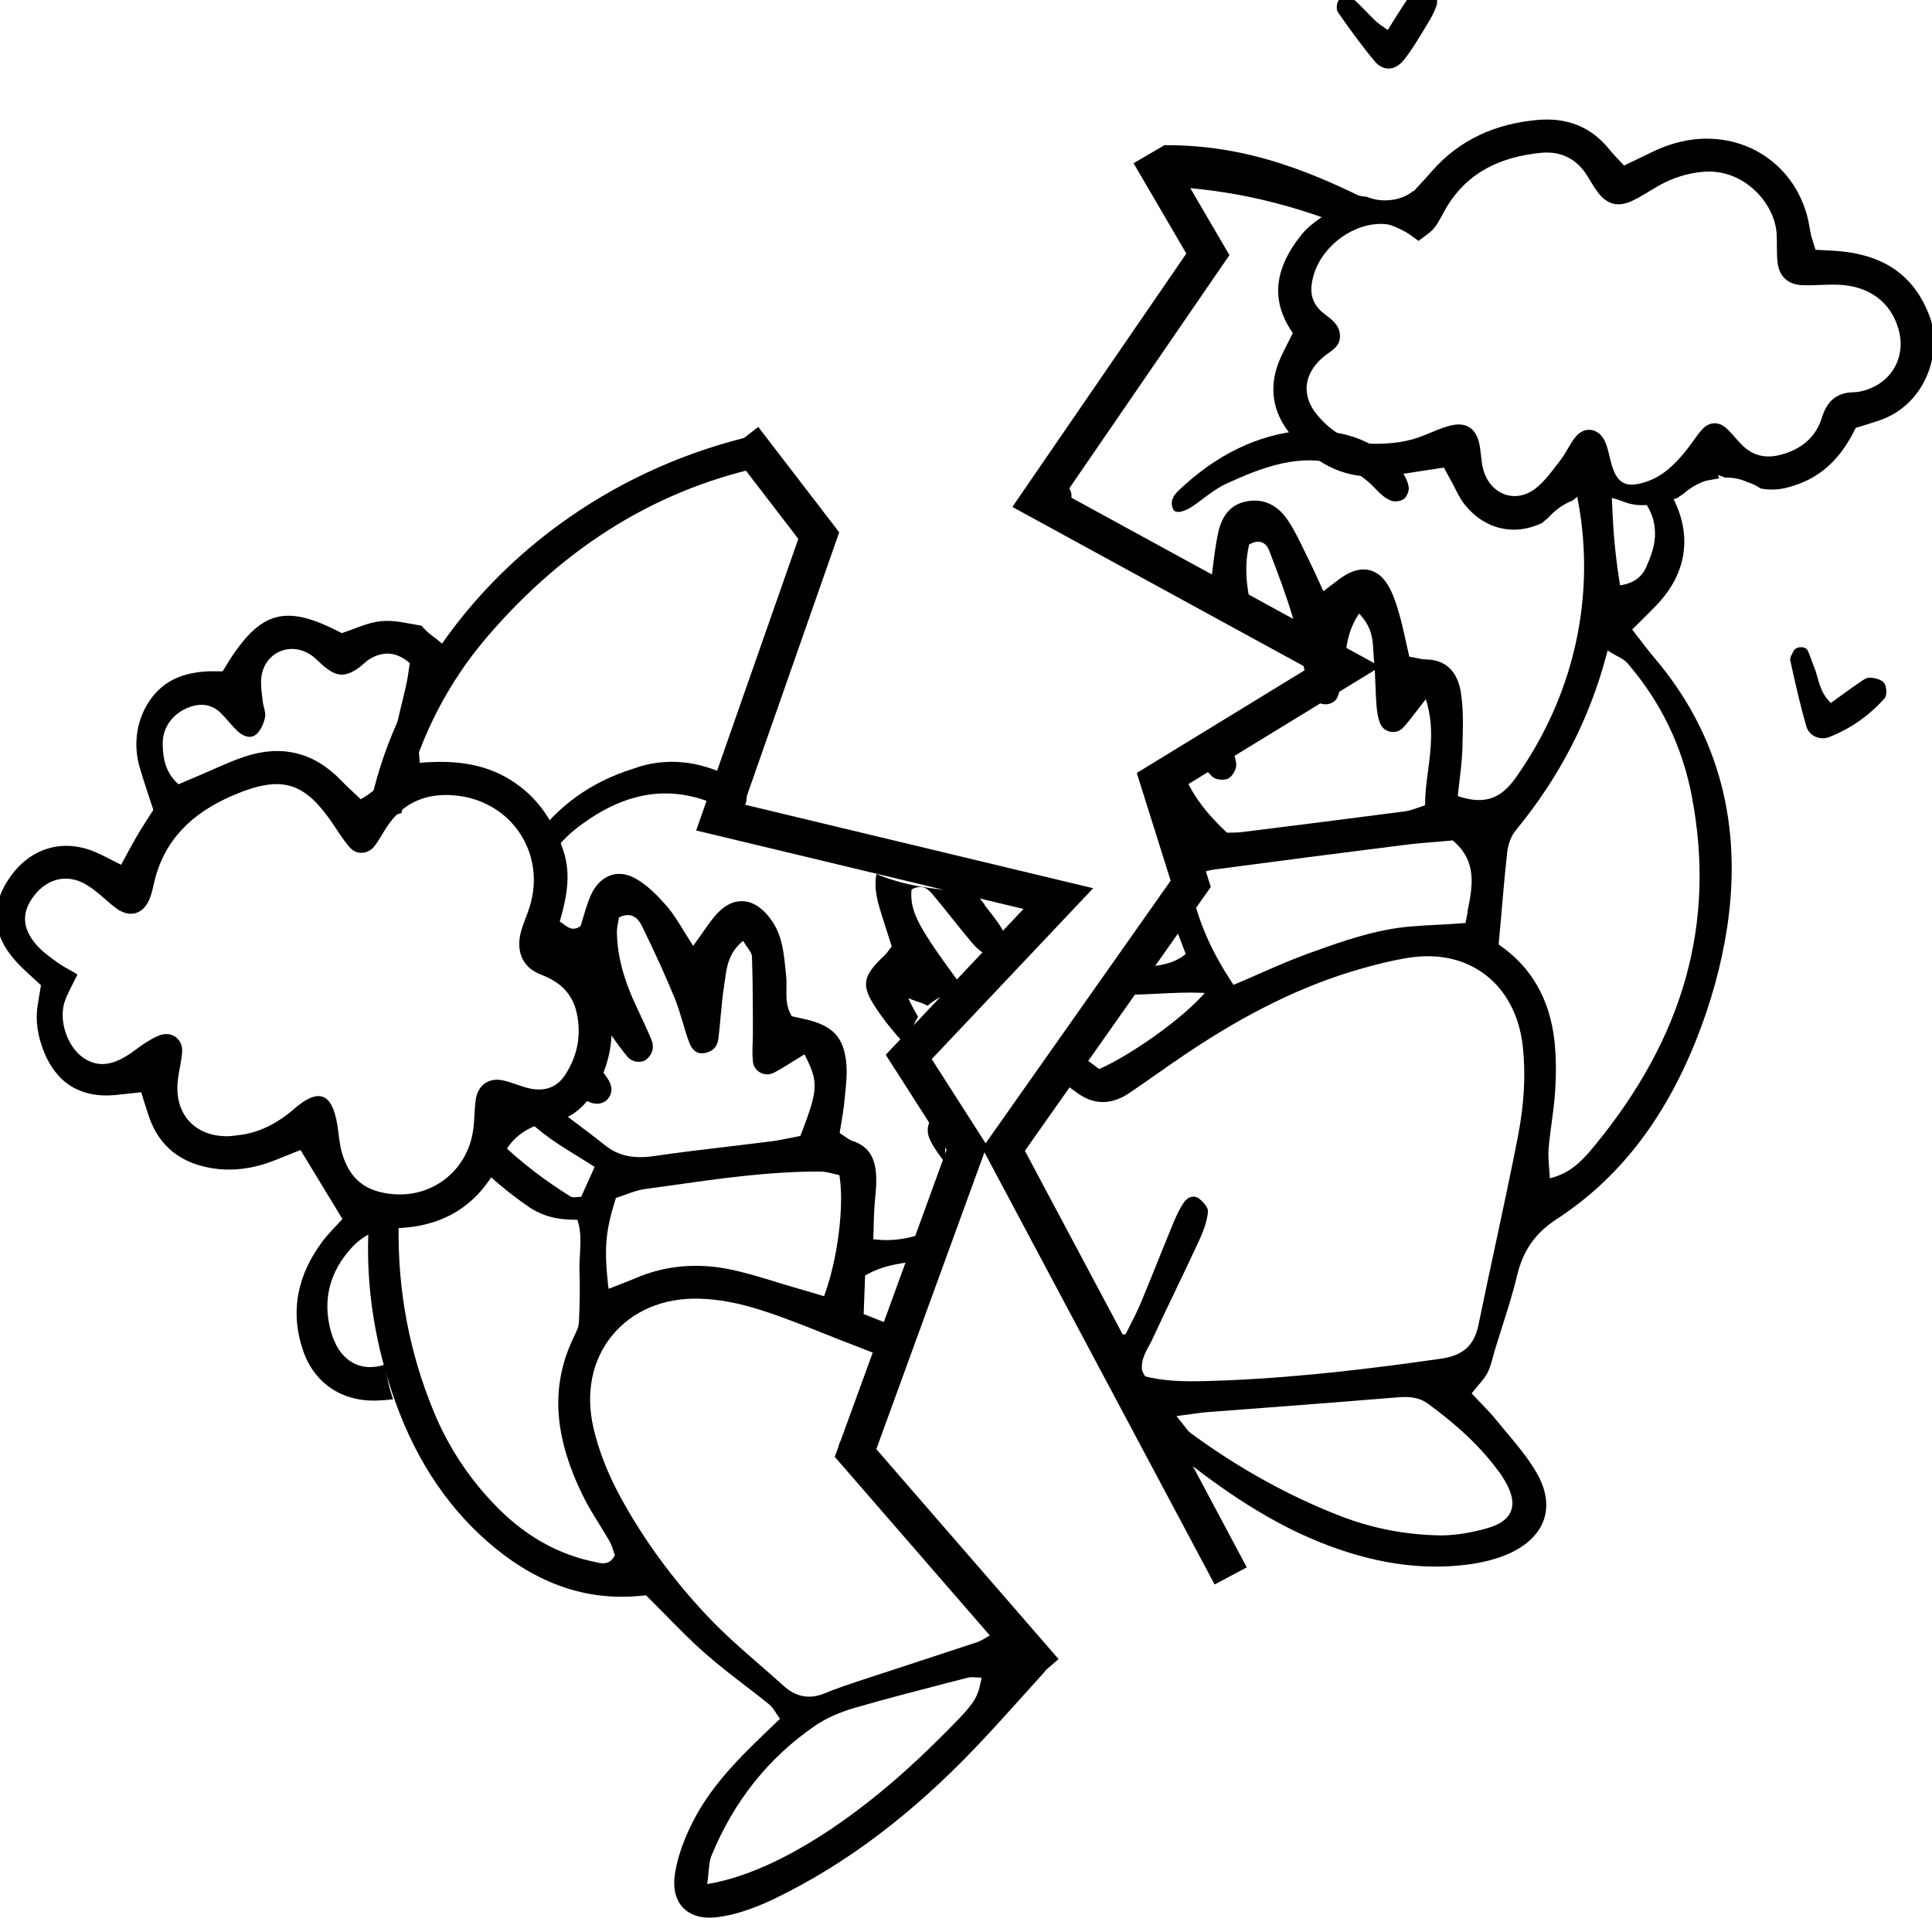
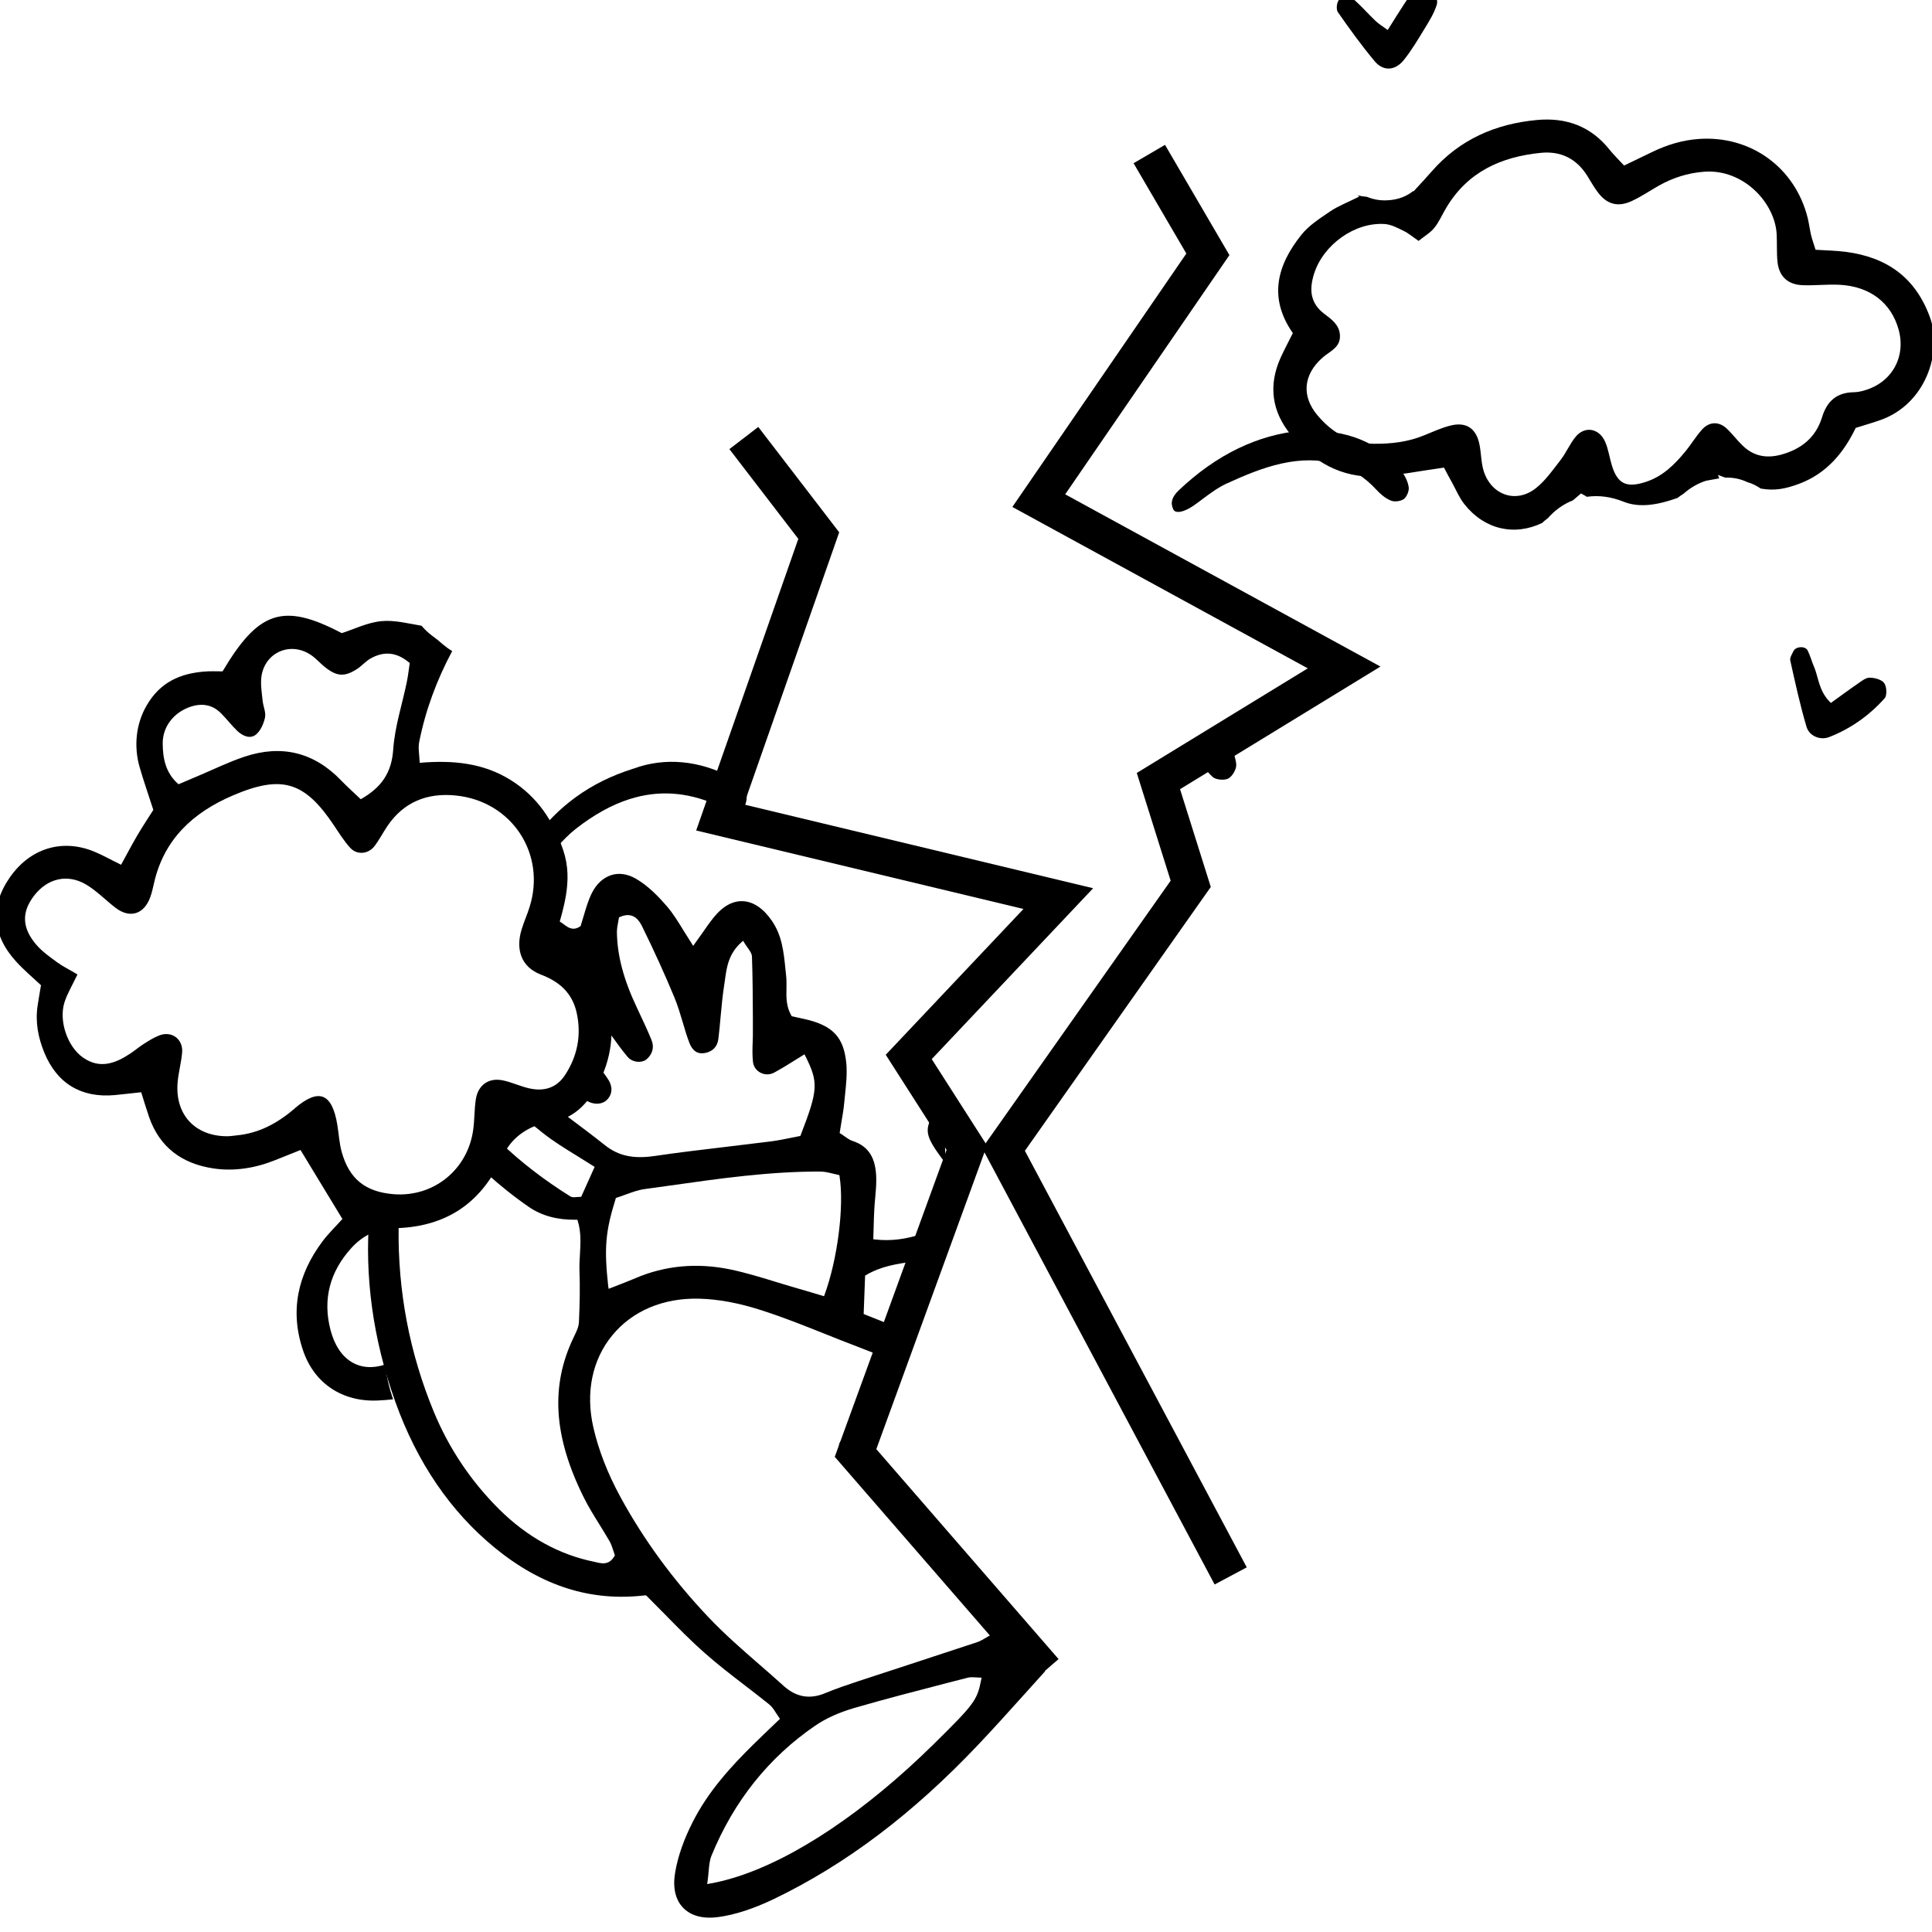
<svg xmlns="http://www.w3.org/2000/svg" id="Calque_1" viewBox="0 0 211.71 211.71">
  <defs>
    <style>.cls-1{fill:none;stroke:#000;stroke-miterlimit:10;stroke-width:3.99px;}</style>
  </defs>
  <g>
    <g>
-       <path d="M127.64,15.91c.69,1.09-.5,3.26-.23,4.53,6.13,.2,12.37,1.45,18.71,3.82,2.03-.92,4.27-1.37,6.49-.93-8.29-4.39-15.79-7.47-24.97-7.42Z" />
-       <path d="M181.38,72.2c-.55-.65-1.07-1.33-1.62-2.04-.26-.34-.53-.69-.8-1.04l-.11-.13,.12-.12c.35-.35,.68-.68,1.01-1,.65-.64,1.27-1.25,1.84-1.88,3.11-3.44,3.6-7.59,1.37-11.68-.23-.43-.48-.82-.73-1.19-.75,.62-1.67,1.05-2.82,1.19,1.22,1.28,1.8,2.8,1.71,4.53-.06,1.13-.5,2.26-.96,3.31-.49,1.09-1.36,1.73-2.67,1.96l-.19,.03-.03-.19c-.4-2.45-.66-4.92-.78-7.4l-.13-2.69c-1.03-.38-2.04-.96-2.76-1.66-.2,0-.4,.02-.6,.03-.23,.21-.49,.41-.75,.62,.64,2.61,1.01,5.31,1.09,8.06,.25,8.68-2.35,17.1-7.51,24.36-1.64,2.3-3.42,2.89-6.15,2.02l-.15-.05v-.16c.07-.6,.14-1.17,.2-1.74,.14-1.22,.27-2.37,.3-3.53v-.33c.06-1.86,.11-3.79-.18-5.62-.26-1.61-1.12-3.54-3.79-3.6-.38,0-.76-.08-1.16-.17-.18-.04-.37-.08-.57-.11l-.13-.02-.03-.13c-.12-.51-.23-1-.33-1.49-.24-1.11-.48-2.16-.78-3.19-.29-1-.65-2.15-1.25-3.11-1.07-1.72-2.73-2.11-4.55-1.06-.48,.28-.92,.62-1.43,1.01-.26,.2-.54,.42-.85,.65l-.19,.14-.1-.21c-.16-.35-.32-.69-.47-1.02-.32-.71-.63-1.39-.96-2.05-.19-.39-.38-.78-.57-1.17-.55-1.13-1.11-2.3-1.81-3.34-.81-1.2-2.26-2.52-4.6-2.03-1.62,.34-2.62,1.49-3.04,3.5-.24,1.15-.4,2.34-.54,3.5-.07,.52-.13,1.04-.21,1.56v.06s-.06,.05-.06,.05c-.06,.06-.11,.13-.17,.19-.15,.18-.3,.36-.51,.43-.74,.23-1.35,.55-1.87,.95,2.54,.15,4.98,.84,7.29,2.35-.75-2.61-1.13-5.13-.54-7.8l.02-.08,.08-.04c.48-.27,.92-.34,1.3-.2,.36,.13,.64,.44,.81,.88,.98,2.55,1.85,4.86,2.57,7.26,.33,1.1,.55,2.25,.77,3.36,.16,.82,.33,1.68,.54,2.5,.32,1.26,.7,2.28,1.15,3.14,.22,.41,.69,.63,1.24,.61,.45-.03,1.01-.26,1.23-.82,.36-.91,.6-1.97,.73-3.25l.05-.52c.16-1.66,.32-3.37,1.44-5.14l.14-.22,.17,.19c1.26,1.41,1.33,2.73,1.39,3.89,.01,.26,.03,.51,.05,.76,.11,1,.15,2.02,.18,3,.03,.7,.06,1.43,.11,2.14,.06,.83,.18,1.48,.39,2.03,.17,.48,.59,.83,1.12,.94,.52,.11,1.04-.05,1.39-.42,.49-.52,.93-1.1,1.45-1.77,.26-.33,.53-.69,.84-1.09l.23-.29,.1,.36c.76,2.67,.45,5.11,.14,7.46-.16,1.2-.32,2.45-.33,3.68v.14s-.14,.04-.14,.04c-.23,.07-.45,.15-.67,.23-.47,.17-.92,.33-1.4,.39-5.85,.77-11.55,1.48-17.85,2.27-.21,.03-.42,.04-.62,.05-.19,0-.37,.01-.54,.01-.14,0-.28,0-.4,.01h-.08s-.06-.05-.06-.05c-2.9-2.74-4.44-5.09-5.27-8.19-.72,.44-1.46,.85-2.21,1.26,.12,.59,.22,1.19,.3,1.8l.7,1.33c.49,.93,1.11,1.8,1.76,2.72,.31,.43,.62,.88,.94,1.35l.1,.15-.72,.57c-.39,.31-.75,.6-1.12,.88-.18,.14-.32,.26-.47,.38,.02,.06,.05,.12,.07,.19,.08,.44,.16,.88,.23,1.32,.06,.68-.06,1.33-.35,1.94-.16,.57-.46,1.08-.86,1.52,0,0-.01,.02-.02,.03,.26,.69,.55,1.37,.84,2.04,.2,.47,.41,.94,.6,1.42,.22,.53,.42,1.07,.64,1.65l.37,.98-.11,.09c-1.34,1.04-2.82,1.18-4.24,1.32-.26,.03-.52,.05-.78,.08-.34,.04-.7,.06-1.06,.09-.4,.87-1.03,1.65-1.8,2.22-.2,.15-.4,.3-.59,.45,.02,0,.05,0,.07,0,.91,.11,1.77,.21,2.64,.2,1,0,2.03-.06,3.02-.11,1.47-.07,3-.15,4.52-.09l.42,.02-.28,.31c-2.77,3-8.12,6.62-11.19,7.98l-.1,.05-3.56-2.67c-.71,.95-1.42,1.9-2.14,2.85,.25,.18,.49,.36,.74,.55,.83,.62,1.66,1.24,2.5,1.85,1.85,1.36,3.78,1.38,5.75,.05,1.07-.72,2.14-1.47,3.18-2.2,1.04-.73,2.11-1.48,3.18-2.19,6.6-4.43,12.78-7.44,18.89-9.19,1.48-.42,3.44-.95,5.45-1.26,3.22-.49,6.11,.17,8.36,1.9,2.27,1.74,3.71,4.52,4.07,7.83,.33,3.05,.16,6.28-.54,9.89-.76,3.92-1.62,7.9-2.44,11.74-.62,2.9-1.27,5.89-1.87,8.84-.47,2.32-1.69,3.41-4.2,3.76-6.87,.98-14.92,2-23.3,2.36-.78,.03-1.56,.06-2.35,.08-2.57,.07-4.71,0-6.78-.54l-.11-.03-.03-.11c-.37-1.31,.15-2.25,.65-3.17,.13-.23,.25-.46,.36-.7,.79-1.71,1.62-3.44,2.42-5.11,.9-1.88,1.84-3.83,2.72-5.75,.58-1.25,.89-2.26,.97-3.18,.04-.4-.52-1.09-1.04-1.45-.22-.15-.48-.2-.74-.15-.33,.06-.64,.29-.86,.61-.4,.59-.75,1.28-1.15,2.24-.55,1.32-1.08,2.66-1.62,3.99-.63,1.56-1.28,3.18-1.94,4.76-.34,.82-.74,1.61-1.13,2.37-.17,.33-.33,.66-.49,.98l-.04,.09-.1,.02c-1.29,.2-1.67-.59-1.98-1.22-.05-.11-.11-.22-.17-.33-.94-1.68-1.88-3.37-2.81-5.06-1.6-2.89-3.26-5.89-4.93-8.8-1-1.73-2.25-3.36-3.44-4.87-.11-.13-.47-.22-.78-.22,1.62,3.4,3.43,6.69,5.54,9.79,4.94,7.26,10,14.55,12.9,22.7,.25,.2,.5,.41,.75,.61,4.49,3.6,9.94,7.63,16.27,10.18,5.77,2.32,11.09,3.12,16.27,2.45,1.83-.24,3.51-.71,4.85-1.37,1.83-.91,3.04-2.19,3.5-3.71,.46-1.51,.16-3.24-.86-4.99-.91-1.57-2.11-3.01-3.28-4.4-.37-.45-.75-.9-1.12-1.35-.53-.66-1.12-1.27-1.74-1.91-.28-.29-.57-.59-.85-.9l-.11-.12,.1-.13c.21-.27,.42-.52,.62-.75,.41-.48,.76-.9,1.01-1.37,.27-.51,.42-1.11,.58-1.68,.06-.24,.13-.49,.2-.73,.25-.82,.51-1.64,.77-2.46,.6-1.88,1.22-3.81,1.68-5.75,.66-2.77,1.99-4.69,4.33-6.21,6.76-4.41,11.76-10.8,15.27-19.56,1.64-4.09,2.79-8.24,3.42-12.34,1.73-11.36-.92-21.29-7.89-29.54Zm-20.54,27.67c-.07,.37-.15,.75-.22,1.13l-.03,.15h-.15c-.93,.08-1.85,.13-2.74,.18-2.03,.1-3.94,.2-5.82,.57-2.8,.55-5.52,1.5-8.53,2.59-1.83,.66-3.59,1.44-5.46,2.26-.84,.37-1.69,.74-2.57,1.11l-.15,.06-.09-.13c-2.53-3.84-3.95-7.22-4.62-10.93v-.07s.02-.06,.02-.06c.7-1.2,1.95-1.37,3.05-1.51,7.17-.95,13.82-1.81,20.35-2.63,1.15-.15,2.3-.24,3.51-.34,.57-.05,1.14-.09,1.73-.15h.08s.06,.05,.06,.05c2.63,2.28,2.11,4.93,1.55,7.73Zm3.43,61.41c.23,.31,.45,.66,.7,1.1,.75,1.31,.94,2.37,.59,3.23-.35,.86-1.22,1.47-2.65,1.87-1.59,.45-3.1,.7-4.49,.76-.35,.01-.69,.02-1.02,0-3.63-.1-7.16-.81-10.49-2.1-5.66-2.19-11.19-5.25-16.45-9.11-.22-.16-.39-.38-.66-.74-.17-.22-.38-.5-.67-.85l-.22-.27,.34-.04c.52-.07,.95-.13,1.33-.18,.71-.1,1.22-.17,1.74-.21,2.29-.18,4.58-.35,6.86-.52,4.59-.35,9.34-.71,14-1.1,1.1-.09,2.27-.07,3.36,.74,3.41,2.51,5.86,4.87,7.71,7.42Zm10.39-35.64c-1.22,1.48-2.49,2.85-4.61,3.42l-.23,.06v-.24c-.03-.37-.05-.73-.08-1.07-.05-.7-.1-1.35-.04-1.99,.08-.93,.21-1.88,.33-2.79,.16-1.17,.32-2.39,.39-3.59,.13-2.09,.09-3.9-.1-5.52-.53-4.49-2.54-7.97-6-10.35l-.09-.06v-.11c.09-.93,.17-1.85,.25-2.77,.21-2.46,.41-4.79,.67-7.15,.11-.98,.44-1.88,.92-2.45,4.87-5.93,8.15-12.31,10.03-19.5l.07-.25,.22,.14c.29,.18,.55,.33,.8,.46,.47,.25,.87,.47,1.15,.8,3.64,4.21,6.01,9.11,7.05,14.58,2.65,13.88-.86,26.43-10.73,38.38Z" />
      <path d="M130.48,82.22c.32,.37,.61,.76,.9,1.14,.47,.63,.95,1.27,1.52,1.79,.33,.3,1.27,.39,1.7,.16,.45-.24,.9-1.03,.87-1.52-.05-.68-.32-1.37-.59-2.04-.1-.25-.2-.49-.28-.74-.16-.45-.33-.89-.49-1.34-1.19,.89-2.4,1.73-3.63,2.53,0,0,0,0,0,0Z" />
      <path d="M154.37,53.41c-.08-.59-.38-1.25-.82-1.81-2.47-3.17-5.92-4.57-10.89-4.41-4.83,.43-9.37,2.63-13.49,6.54-.75,.72-.94,1.35-.61,2.07,.06,.14,.17,.23,.32,.27,.43,.12,1.16-.14,1.95-.69,.33-.23,.66-.47,.98-.72,.82-.61,1.67-1.24,2.6-1.67,1.88-.86,3.91-1.73,6.04-2.2,4.27-.94,7.77,.03,10.39,2.89,.37,.4,.95,.94,1.62,1.19,.39,.15,1.06,.05,1.38-.19,.32-.25,.58-.88,.53-1.28Z" />
-       <path d="M114.26,51.39c.98,1.46,1.77,2.96,2.4,4.52,.11-.04,.19-.08,.24-.14,.37-.47,.59-1.23,.49-1.72-.09-.46-.46-.99-1.12-1.61-.6-.57-1.23-1.06-1.89-1.5-.04,.15-.08,.3-.12,.45Z" />
    </g>
    <path d="M211.49,34.78c-1.6-4.41-4.75-6.59-9.21-7.18-1.09-.14-2.2-.16-3.33-.23-.2-.65-.37-1.12-.49-1.6-.14-.61-.22-1.24-.36-1.84-1.37-5.58-6.27-9.12-11.98-8.7-1.78,.13-3.44,.64-5.04,1.41-1,.48-2,.97-3.11,1.5-.59-.64-1.12-1.15-1.58-1.72-2.05-2.59-4.77-3.57-7.98-3.27-4.54,.42-8.47,2.14-11.52,5.63-.52,.6-1.07,1.19-1.62,1.79,0,.01-.02,.02-.03,.03-.11,.13-.23,.25-.34,.37-.02-.01-.03-.02-.05-.03-.72,.58-1.66,.96-2.84,1.01-.84,.04-1.57-.11-2.21-.38-.37-.03-.72-.09-1.06-.17,.07,.05,.13,.09,.21,.14-1.43,.71-2.38,1.07-3.18,1.62-1.13,.77-2.35,1.54-3.18,2.59-2.63,3.3-3.63,6.86-.92,10.75-.46,.93-.93,1.8-1.34,2.7-1.37,3.04-.96,5.92,1.13,8.45,2.43,2.94,5.54,4.76,9.46,4.56,2.35-.12,4.69-.61,7.31-.97,.26,.49,.59,1.12,.94,1.74,.42,.77,.76,1.6,1.3,2.27,2.19,2.78,5.48,3.52,8.53,2.05,.19-.2,.42-.36,.63-.53,.73-.84,1.66-1.52,2.73-1.94,.3-.25,.6-.51,.89-.76,.25,.16,.5,.26,.63,.37,1.24-.18,2.6-.04,4.04,.54,1.84,.74,3.95,.28,5.91-.42,.22-.16,.43-.33,.67-.47,.71-.63,1.53-1.11,2.45-1.41,.48-.09,.96-.17,1.44-.26-.04-.13-.09-.25-.13-.38,.29,.11,.53,.2,.79,.3,.85-.03,1.66,.13,2.42,.49,.54,.15,1.02,.4,1.48,.71,1.52,.26,2.65,.05,4.24-.54,2.99-1.13,4.86-3.41,6.16-6.11,.98-.31,1.83-.55,2.65-.84,5.02-1.73,6.87-7.46,5.48-11.3Zm-7.2,8.01c-.36,.1-.74,.18-1.11,.19-1.89,.02-2.97,.95-3.52,2.75-.68,2.21-2.28,3.5-4.51,4.1-1.59,.42-2.98,.16-4.17-.98-.63-.6-1.15-1.32-1.79-1.91-.85-.78-1.89-.74-2.67,.12-.67,.74-1.18,1.61-1.81,2.38-1.2,1.46-2.51,2.78-4.4,3.38-2.08,.67-3.07,.21-3.69-1.85-.25-.83-.37-1.72-.71-2.52-.65-1.54-2.27-1.82-3.28-.55-.62,.77-1.02,1.73-1.63,2.52-.84,1.08-1.65,2.25-2.7,3.08-2.13,1.68-4.81,.8-5.69-1.8-.31-.93-.29-1.97-.48-2.95-.35-1.82-1.47-2.57-3.25-2.1-.96,.25-1.88,.67-2.81,1.05-1.77,.73-3.63,.95-5.52,.93-2.56-.03-4.58-1.22-6.17-3.11-1.78-2.1-1.57-4.45,.52-6.31,.82-.73,2.03-1.12,1.93-2.52-.08-1.13-.95-1.72-1.74-2.32-1.54-1.18-1.63-2.68-1.09-4.38,1.01-3.18,4.47-5.67,7.75-5.44,.7,.05,1.41,.43,2.06,.75,.54,.26,1.01,.67,1.64,1.1,.65-.53,1.31-.9,1.74-1.45,.54-.68,.88-1.51,1.34-2.26,2.34-3.88,5.99-5.51,10.31-5.94,2.19-.22,3.91,.63,5.09,2.51,.4,.64,.76,1.3,1.22,1.89,.98,1.26,2.17,1.57,3.66,.88,1.02-.47,1.96-1.11,2.94-1.67,1.54-.87,3.17-1.4,4.97-1.54,4.38-.34,7.82,3.48,7.97,6.88,.05,1-.01,2.01,.09,3,.17,1.58,1.11,2.48,2.72,2.55,1.37,.06,2.76-.12,4.13-.04,3.3,.19,5.59,1.97,6.41,4.86,.86,3.03-.73,5.87-3.76,6.72Z" />
    <path d="M200.64,77.02c1.1-.79,2-1.46,2.92-2.09,.41-.28,.87-.67,1.31-.67,.55,0,1.31,.2,1.6,.59,.28,.38,.33,1.35,.05,1.67-1.68,1.88-3.72,3.33-6.08,4.25-.98,.38-2.18-.11-2.48-1.13-.71-2.39-1.24-4.83-1.78-7.26-.07-.3,.19-.7,.35-1.03,.26-.54,1.3-.59,1.56-.06,.27,.55,.43,1.15,.67,1.72,.54,1.23,.51,2.72,1.87,4.02Z" />
    <path d="M152.07,3.28c.68-1.08,1.25-2,1.84-2.9,.34-.52,.68-1.04,1.09-1.49,.47-.51,1.62-.57,2.02-.01,.32,.44,.57,1.18,.42,1.65-.29,.93-.83,1.79-1.35,2.64-.71,1.16-1.41,2.35-2.26,3.41-.96,1.19-2.26,1.25-3.2,.12-1.43-1.71-2.74-3.53-4.02-5.36-.21-.29-.14-1.01,.09-1.32,.42-.58,1.15-.51,1.65-.08,.84,.73,1.57,1.58,2.38,2.35,.33,.32,.74,.56,1.34,1Z" />
    <polyline class="cls-1" points="125.94 16.88 132.36 27.87 113.83 54.86 147.29 73.14 126.94 85.59 130.48 96.85 109.97 125.96 134.86 172.69" />
  </g>
  <g>
    <g>
      <path d="M62.65,119.31c.47,.4,.96,.82,1.46,1.19,.85,.61,1.91,.59,2.47-.05,.72-.82,.36-1.7,.08-2.14-.34-.53-.74-1.04-1.12-1.54-.16-.21-.32-.43-.48-.64-.62,1.22-1.5,2.26-2.54,3.08,.04,.04,.09,.07,.13,.11Z" />
-       <path d="M84.4,50.98c-.14-.15-.29-.29-.43-.44-.73-.68-1.44-1.38-2.12-2.12-.13-.14-.23-.28-.34-.42-14.61,3.68-27.75,12.99-35.51,26.34-3.03,5.21-4.96,10.57-5.82,16,.27-.15,.56-.28,.85-.37,.98-.31,1.97-.6,2.96-.87,.15-.72,.31-1.43,.49-2.16,1.68-6.43,4.66-12.18,8.86-17.1,8.72-10.2,19.12-16.49,31.04-18.86Z" />
      <path d="M92.08,157.99c-.21,.24-.19,.94-.03,1.34,.12,.3,.39,.55,.68,.82,.14,.13,.28,.26,.41,.4l2.73,3.04c3,3.35,6.09,6.78,9.15,10.21-2.8-3.37-5.01-7.04-6.06-11.12-.35-.36-.7-.72-1.06-1.07-.26-.25-.52-.5-.79-.74-1.11-.41-2.06-1.15-2.6-2.15-.4-.31-.81-.61-1.2-.91-.22-.16-1.03-.04-1.22,.18Z" />
      <path d="M102.85,121.32c-1.56,2.11-1.57,2.86-.13,4.94,.27,.39,.56,.78,.86,1.16,.05-1.79-.11-3.56-.58-5.28-.07-.27-.12-.55-.14-.82Z" />
-       <path d="M107.93,99.17c-.38-.48-.76-.97-1.13-1.47-3.77-.11-7.55-.55-10.76-1.93-.2,1.05-.1,2.27,.34,3.71,.28,.93,.58,1.85,.88,2.8,.14,.44,.28,.89,.43,1.34l.03,.1-.07,.08c-.08,.09-.15,.19-.22,.29-.17,.23-.35,.46-.57,.67-2.4,2.26-2.51,3.26-.81,5.8,.92,1.37,1.96,2.64,3.08,3.84l.86,.92c-.45-1.35-.13-2.75,.61-3.9-.3-.51-.59-1.03-.86-1.6l-.21-.43,.45,.17c.25,.1,.47,.17,.68,.24,.39,.13,.7,.24,.98,.42,1.2-1.08,2.81-1.69,4.3-1.38-.05-.07-.1-.14-.16-.21-.16-.21-.32-.42-.47-.64-.42-.61-.86-1.22-1.3-1.82-.89-1.23-1.8-2.5-2.61-3.82-.83-1.35-1.7-2.94-1.52-4.77v-.11s.1-.05,.1-.05c1.22-.61,1.88,.18,2.23,.6,.7,.84,1.4,1.71,2.07,2.55,.73,.91,1.49,1.86,2.25,2.76,.77,.91,1.53,1.4,2.2,1.43,.41,.02,.78-.14,1.11-.47,.48-.49,.86-1.29-.5-3.21-.46-.65-.96-1.28-1.45-1.9Z" />
      <path d="M107.41,176.48c.11,.12,.22,.25,.33,.37,.31,.35,.52,.78,.75,1.23,.11,.22,.23,.46,.36,.7l.09,.17-.17,.09c-.24,.13-.45,.26-.64,.37-.38,.23-.7,.42-1.05,.54-2.45,.81-4.91,1.62-7.36,2.42-1.89,.62-3.79,1.24-5.68,1.86-1.17,.39-2.41,.8-3.62,1.31-1.69,.7-3.18,.44-4.56-.81-.86-.78-1.76-1.56-2.62-2.31-1.9-1.65-3.86-3.36-5.62-5.22-3.86-4.07-7.1-8.5-9.64-13.17-1.4-2.57-2.39-5.13-2.96-7.61-.87-3.82-.13-7.41,2.07-10.09,2.21-2.69,5.59-4.12,9.53-4.02,2.06,.05,4.34,.47,6.76,1.25,2.45,.78,4.87,1.75,7.22,2.69,.94,.38,1.88,.75,2.83,1.11,1.04,.4,2.07,.81,3.1,1.21,.08,.03,.17,.07,.25,.1,.46-1.07,.94-2.16,1.42-3.26l-3.56-1.42,.16-4.21,.09-.05c1.63-.97,3.34-1.22,5-1.47,.45-.07,.9-.13,1.33-.21,.4-1.1,.77-2.2,1.09-3.31-.46,.18-.93,.36-1.44,.53-1.46,.46-3.12,.77-4.99,.55l-.18-.02v-.18c.01-.33,.02-.66,.03-.98,.02-.7,.03-1.36,.07-2.02,.02-.44,.06-.87,.1-1.31,.06-.69,.13-1.4,.12-2.1-.02-2.32-.83-3.61-2.61-4.19-.28-.09-.53-.27-.82-.47-.14-.1-.29-.21-.47-.32l-.11-.07,.02-.13c.05-.33,.11-.66,.16-.99,.13-.74,.26-1.51,.33-2.28,.03-.27,.05-.53,.08-.8,.12-1.13,.24-2.31,.14-3.43-.28-2.92-1.51-4.2-4.7-4.89l-1.28-.28-.04-.07c-.58-.99-.56-2.01-.54-2.99,0-.46,.02-.89-.03-1.32-.03-.26-.06-.51-.08-.77-.19-1.9-.38-3.69-1.48-5.3-.94-1.37-2.05-2.12-3.21-2.16-1.11-.04-2.2,.57-3.16,1.77-.46,.57-.87,1.16-1.35,1.85-.23,.33-.48,.68-.75,1.05l-.16,.23-.15-.24c-.33-.51-.63-.99-.92-1.46-.62-1.01-1.16-1.89-1.83-2.66-.79-.92-2.01-2.23-3.43-3.03-.89-.5-1.8-.63-2.64-.37-.89,.29-1.64,.97-2.14,1.98-.38,.77-.63,1.61-.87,2.43-.11,.38-.22,.75-.34,1.12l-.02,.06-.06,.04c-.78,.52-1.32,.11-1.76-.22-.12-.09-.24-.18-.36-.25-.32-.18-.64-.39-.94-.59-.16-.11-.33-.21-.5-.31,.29,1.64,.51,3.28,.58,4.92,.19,.15,.36,.33,.51,.52,.72,.93,1.44,1.88,2.15,2.82,.39,.26,.77,.52,1.14,.81,.92,.71,1.37,1.69,1.51,2.74l.35,.47c.27,.37,.54,.74,.81,1.11,.55,.77,1.12,1.56,1.74,2.29,.25,.3,.65,.48,1.08,.52,.39,.03,.76-.08,.99-.28,.66-.58,.85-1.33,.53-2.11-.44-1.09-.96-2.17-1.45-3.22l-.13-.28c-1.47-3.09-2.17-5.72-2.21-8.3,0-.39,.07-.79,.14-1.13,.03-.14,.05-.28,.07-.41l.02-.1,.1-.04c1.57-.7,2.2,.57,2.44,1.05,1.31,2.66,2.5,5.28,3.54,7.79,.36,.88,.64,1.81,.91,2.72,.21,.72,.43,1.46,.7,2.18,.34,.93,.92,1.32,1.72,1.17,.86-.16,1.38-.7,1.48-1.56,.1-.79,.17-1.6,.24-2.38,.11-1.18,.22-2.4,.41-3.59,.03-.18,.05-.37,.08-.55,.18-1.32,.39-2.81,1.8-4.06l.18-.16,.12,.2c.12,.2,.25,.38,.37,.55,.25,.35,.47,.66,.48,1,.08,2.26,.09,4.57,.1,6.79v1.33c0,.4,0,.81-.02,1.21-.03,.72-.05,1.47,.03,2.18,.05,.51,.35,.94,.81,1.19,.47,.25,1.03,.25,1.5,0,.74-.4,1.48-.85,2.19-1.3,.32-.2,.65-.4,.97-.6l.18-.11,.09,.19c1.45,2.89,1.41,3.7-.51,8.66l-.04,.1-.11,.02c-.29,.05-.59,.12-.9,.18-.73,.15-1.48,.3-2.26,.4-1.59,.2-3.18,.39-4.77,.58-2.62,.31-5.32,.63-7.97,1.02-2.31,.33-3.92-.02-5.39-1.18-1.19-.95-2.43-1.88-3.63-2.78-.89-.67-1.79-1.36-2.69-2.05-1.26,.47-2.59,.66-3.87,.51,1.15,1.16,2.35,2.17,3.37,2.97,1.14,.9,2.38,1.67,3.7,2.48,.6,.37,1.21,.75,1.84,1.15l.14,.09-1.47,3.27-.13,.02c-.15,0-.28,0-.4,.02-.25,.02-.47,.04-.65-.07-2.89-1.8-5.42-3.76-7.64-5.88-.39,1.15-.89,2.26-1.56,3.33,1.49,1.36,3.05,2.6,4.66,3.71q2.08,1.42,5.06,1.39h.24s.04,.13,.04,.13c.38,1.21,.31,2.46,.24,3.67-.04,.6-.07,1.23-.05,1.83,.06,1.64,.04,3.41-.06,5.58-.02,.54-.29,1.08-.52,1.55l-.06,.13c-2.56,5.31-2.21,10.88,1.11,17.54,.5,1.01,1.11,1.99,1.7,2.94,.37,.6,.76,1.23,1.12,1.85,.2,.35,.32,.74,.43,1.08,.04,.14,.09,.27,.13,.39l.03,.09-.05,.08c-.25,.43-.53,.64-.83,.73-.39,.12-.8,.03-1.13-.05-.08-.02-.15-.04-.22-.05-3.87-.78-7.39-2.72-10.46-5.77-3.09-3.07-5.5-6.67-7.16-10.69-2.66-6.44-3.94-13.21-3.85-20.19-1.2-.13-2.35-.63-3.19-1.48-.57,6.82,.37,13.71,2.83,20.59,2.38,6.66,6.06,12.05,10.94,16.03,5.14,4.19,10.52,5.88,16.43,5.18h.09s.07,.05,.07,.05c.65,.65,1.29,1.3,1.94,1.96,1.43,1.46,2.91,2.97,4.47,4.34,1.4,1.24,2.91,2.4,4.38,3.53,.88,.68,1.79,1.37,2.66,2.08,.3,.24,.51,.57,.73,.92,.11,.16,.22,.34,.34,.51l.1,.14-1.11,1.06c-.66,.64-1.28,1.23-1.9,1.84-2.27,2.25-4.83,5-6.54,8.38-1,1.96-1.65,3.84-1.94,5.57-.28,1.65,.03,2.99,.89,3.87,.86,.88,2.19,1.23,3.86,1,1.82-.25,3.84-.91,6.02-1.95,7.91-3.8,15.24-9.33,22.43-16.92,1.74-1.83,3.41-3.7,5.19-5.67,.71-.78,1.43-1.59,2.16-2.4-2.43-2.11-4.86-4.3-7.08-6.63Zm-40.76-35.52c-.46-4.21-.31-6,.81-9.59l.03-.1,.1-.03c.29-.09,.59-.2,.89-.31,.71-.26,1.45-.54,2.23-.64,.91-.13,1.82-.26,2.74-.38,5.36-.76,10.9-1.55,16.43-1.53,.49,0,.95,.12,1.41,.23,.19,.05,.38,.09,.56,.13l.13,.03,.02,.13c.52,3.25-.21,9.07-1.64,12.97l-.06,.17-1.14-.34c-.72-.21-1.45-.43-2.18-.64-.7-.2-1.4-.42-2.1-.63-1.59-.49-3.24-.99-4.88-1.33-3.65-.75-7.14-.42-10.38,.97-.51,.22-1.03,.42-1.64,.66-.32,.12-.67,.26-1.05,.41l-.24,.09-.03-.25Zm40.87,43.1c-.44,2.26-.73,2.65-5.17,7.03-7.47,7.36-15.18,12.54-21.66,14.59-1.01,.32-1.99,.57-2.94,.73l-.26,.05,.04-.26c.06-.41,.09-.78,.12-1.12,.06-.65,.11-1.22,.31-1.72,2.44-5.97,6.27-10.77,11.37-14.26,1.17-.8,2.63-1.46,4.32-1.95,3.35-.97,6.79-1.86,10.11-2.72l2.3-.59c.29-.07,.59-.05,.88-.03,.13,0,.26,.02,.39,.02h.23s-.04,.23-.04,.23Z" />
      <path d="M81.67,86.46c-.21-.42-.7-.84-1.5-1.26-3.53-1.89-7.33-2.23-10.73-.98h0s-.07,.02-.07,.02c-4.67,1.48-8.2,4.04-11.06,7.95,.08,.2,.16,.4,.23,.63,.19,.71,.32,1.35,.42,2.01,.31-.25,.61-.52,.89-.8l.19-.19c.36-.35,.71-.72,1.04-1.08,.63-.67,1.28-1.36,2.01-1.93,1.98-1.55,3.94-2.64,5.89-3.26,3.14-1,6.27-.8,9.46,.59,.64,.28,1.32,.55,1.96,.58,.46,.02,1.13-.25,1.24-.5,.24-.55,.25-1.34,.02-1.79Z" />
    </g>
    <path d="M42.2,149.53c-2.76,.91-5.09-.43-5.97-3.74-.9-3.39-.09-6.44,2.28-9.04,1.23-1.35,2.79-2.13,4.63-2.16,5.56-.09,9.51-2.61,11.83-7.68,.02-.04,.05-.08,.1-.12,.6-1.42,1.73-2.65,3.5-3.38,.29-.23,.65-.3,1.03-.34,.51-.13,1-.21,1.47-.24,1.83-.5,3.12-1.73,4.11-3.39,1.68-2.81,2.2-5.86,1.59-9.05-.47-2.42-1.73-4.42-3.79-5.84-.7-.48-1.45-.9-2.26-1.4,.92-3.36,2.17-6.53,.99-10.01-1.09-3.22-2.84-5.84-5.73-7.65-2.99-1.88-6.33-2.21-9.99-1.9-.03-.88-.19-1.6-.06-2.26,.71-3.57,1.96-6.88,3.62-9.98-.33-.2-.65-.43-.96-.69-.4-.36-.83-.7-1.27-1.02-.45-.34-.81-.7-1.13-1.07-1.52-.26-2.95-.63-4.33-.51-1.57,.13-3.08,.9-4.41,1.32-6.4-3.36-9.11-2.47-13.06,4.19-.64,0-1.38-.04-2.11,.03-2.45,.22-4.7,1.08-6.22,3.72-1.18,2.04-1.41,4.49-.76,6.75,.44,1.53,.98,3.05,1.5,4.68-.54,.85-1.16,1.79-1.73,2.75-.61,1.04-1.17,2.11-1.8,3.26-1.13-.55-1.99-1.04-2.9-1.42-3.51-1.47-7.03-.41-9.26,2.76-2.21,3.13-2.01,6.34,.64,9.25,.83,.92,1.79,1.72,2.74,2.61-.13,.78-.26,1.51-.37,2.25-.27,1.79,.06,3.5,.74,5.15,1.39,3.38,4.06,4.98,7.73,4.64,.95-.09,1.9-.21,2.88-.31,.33,1.05,.58,1.88,.86,2.7,1.16,3.35,3.63,5.14,7.07,5.65,2.26,.34,4.58-.04,6.7-.89,.95-.38,1.9-.76,2.83-1.13,1.56,2.58,3.03,4.99,4.59,7.56-.68,.76-1.49,1.54-2.16,2.42-2.74,3.65-3.64,7.67-2.13,12.05,1.24,3.58,4.31,5.58,8.13,5.42,.57-.02,1.13-.07,1.71-.13-.42-1.23-.71-2.47-.86-3.8ZM17.83,81.47c-.01-1.83,1.18-3.34,2.92-3.98,1.29-.47,2.48-.32,3.47,.67,.62,.62,1.15,1.33,1.78,1.93,.57,.55,1.39,.92,2.03,.42,.52-.41,.86-1.2,1.01-1.88,.12-.57-.2-1.22-.26-1.84-.09-.87-.24-1.75-.14-2.6,.34-2.66,3.11-3.92,5.37-2.46,.62,.4,1.11,1.01,1.71,1.46,1.24,.95,2.08,.98,3.42,.11,.52-.34,.94-.85,1.48-1.15,1.45-.81,2.85-.72,4.28,.51-.11,.69-.18,1.41-.33,2.12-.51,2.45-1.31,4.87-1.48,7.34-.17,2.55-1.28,4.17-3.56,5.46-.7-.67-1.43-1.32-2.11-2.02-2.99-3.13-6.56-4-10.63-2.64-1.77,.59-3.46,1.43-5.18,2.15-.68,.28-1.35,.57-2.05,.87-1.43-1.25-1.72-2.85-1.73-4.48Zm14.44,40.02c-1.87,1.6-3.9,2.7-6.37,2.93-.37,.04-.75,.1-1.12,.09-3.44-.05-5.6-2.4-5.32-5.86,.09-1.12,.41-2.22,.5-3.34,.11-1.44-1.14-2.36-2.47-1.86-.58,.22-1.12,.55-1.64,.88-.53,.33-1.01,.74-1.53,1.09-1.65,1.11-3.38,1.76-5.22,.47-1.72-1.2-2.68-4.04-2.03-6.07,.3-.93,.82-1.79,1.42-3.04-.94-.56-1.61-.88-2.2-1.31-.8-.59-1.64-1.17-2.28-1.91-1.63-1.88-1.66-3.62-.26-5.43,1.45-1.87,3.62-2.41,5.67-1.21,1.17,.69,2.14,1.71,3.23,2.55,1.57,1.21,3.14,.73,3.82-1.17,.17-.47,.28-.96,.39-1.45,1.07-4.85,4.28-7.81,8.65-9.68,5.4-2.31,7.89-1.52,11.12,3.33,.55,.83,1.09,1.69,1.76,2.42,.73,.79,1.97,.68,2.64-.19,.53-.69,.93-1.48,1.42-2.21,1.8-2.65,4.37-3.66,7.48-3.35,6.14,.61,9.95,6.38,8.1,12.23-.26,.84-.63,1.64-.88,2.48-.67,2.22,0,4.11,2.13,4.92,2.08,.79,3.44,2.06,3.91,4.17,.54,2.43,.1,4.74-1.27,6.83-.95,1.45-2.34,1.82-3.94,1.46-.97-.22-1.9-.67-2.87-.87-1.54-.33-2.73,.5-2.97,2.08-.17,1.11-.13,2.25-.29,3.36-.61,4.37-4.36,7.38-8.72,7.03-3.07-.25-4.85-1.65-5.68-4.61-.27-.96-.32-1.97-.48-2.96-.57-3.5-2.02-4.11-4.68-1.83Z" />
    <polyline class="cls-1" points="81.51 48 89.72 58.69 78.9 89.58 115.97 98.47 99.58 115.82 105.94 125.76 93.75 159.22 114.49 183.11" />
  </g>
</svg>